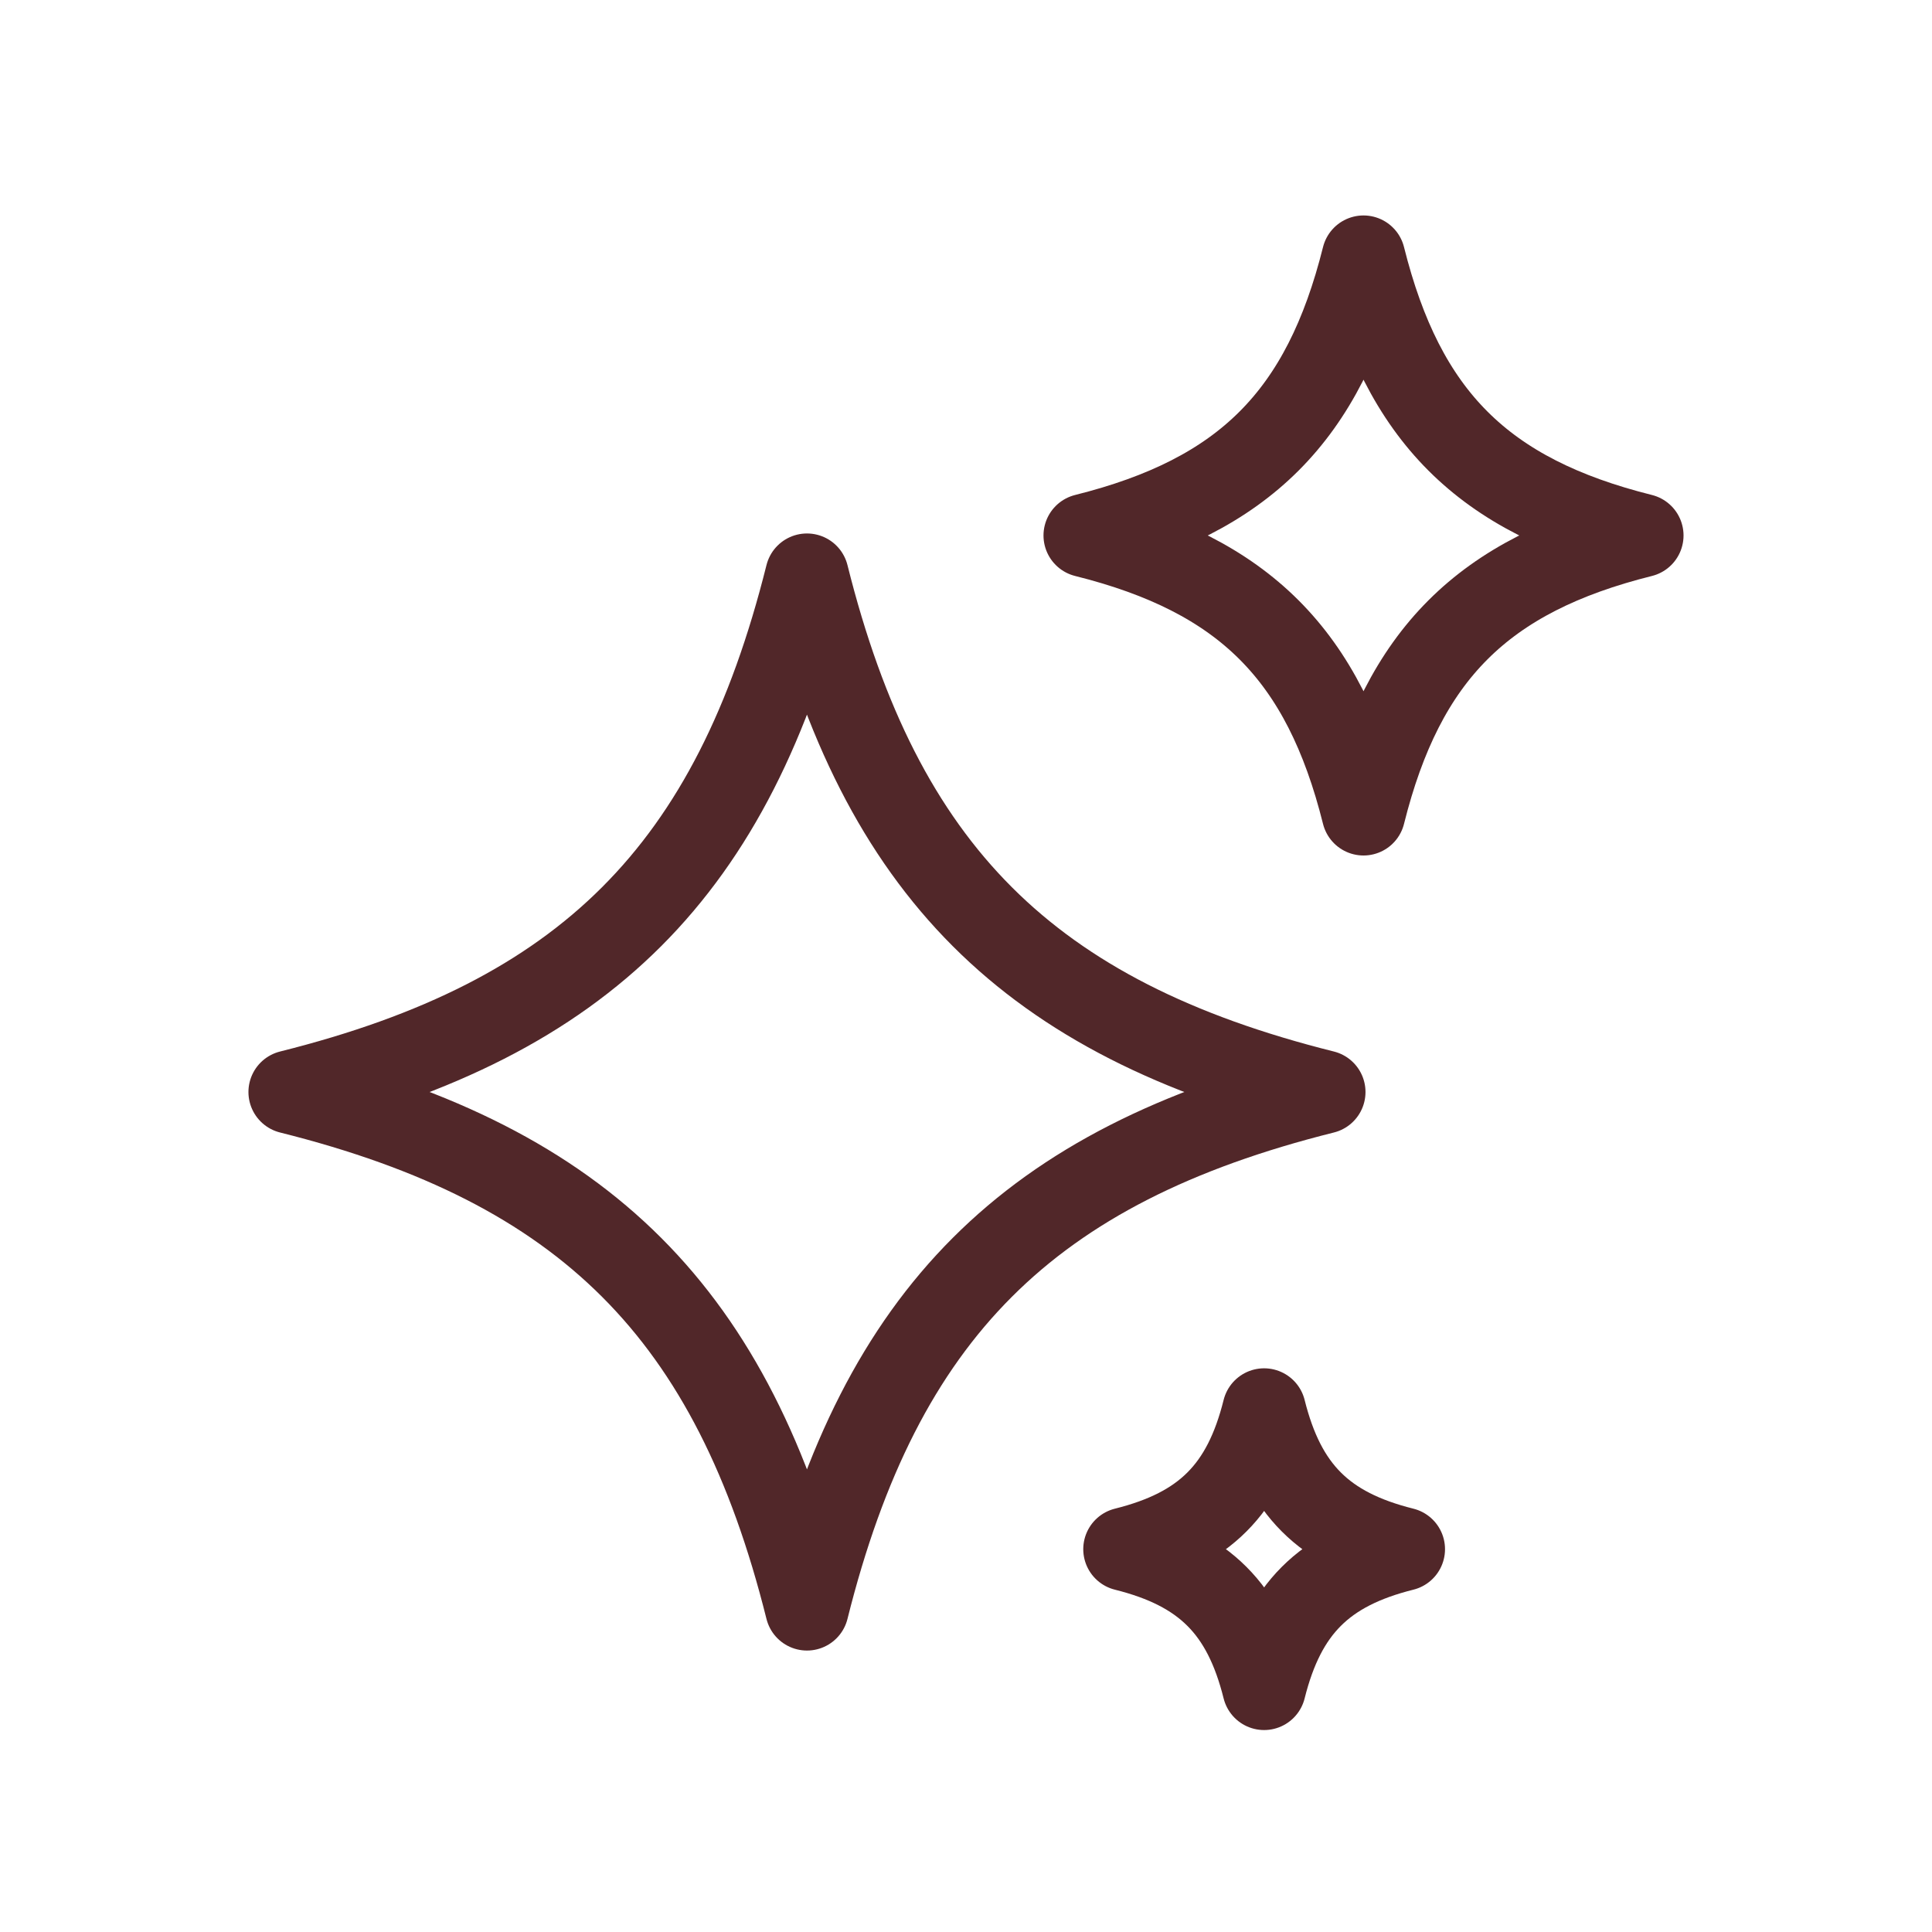
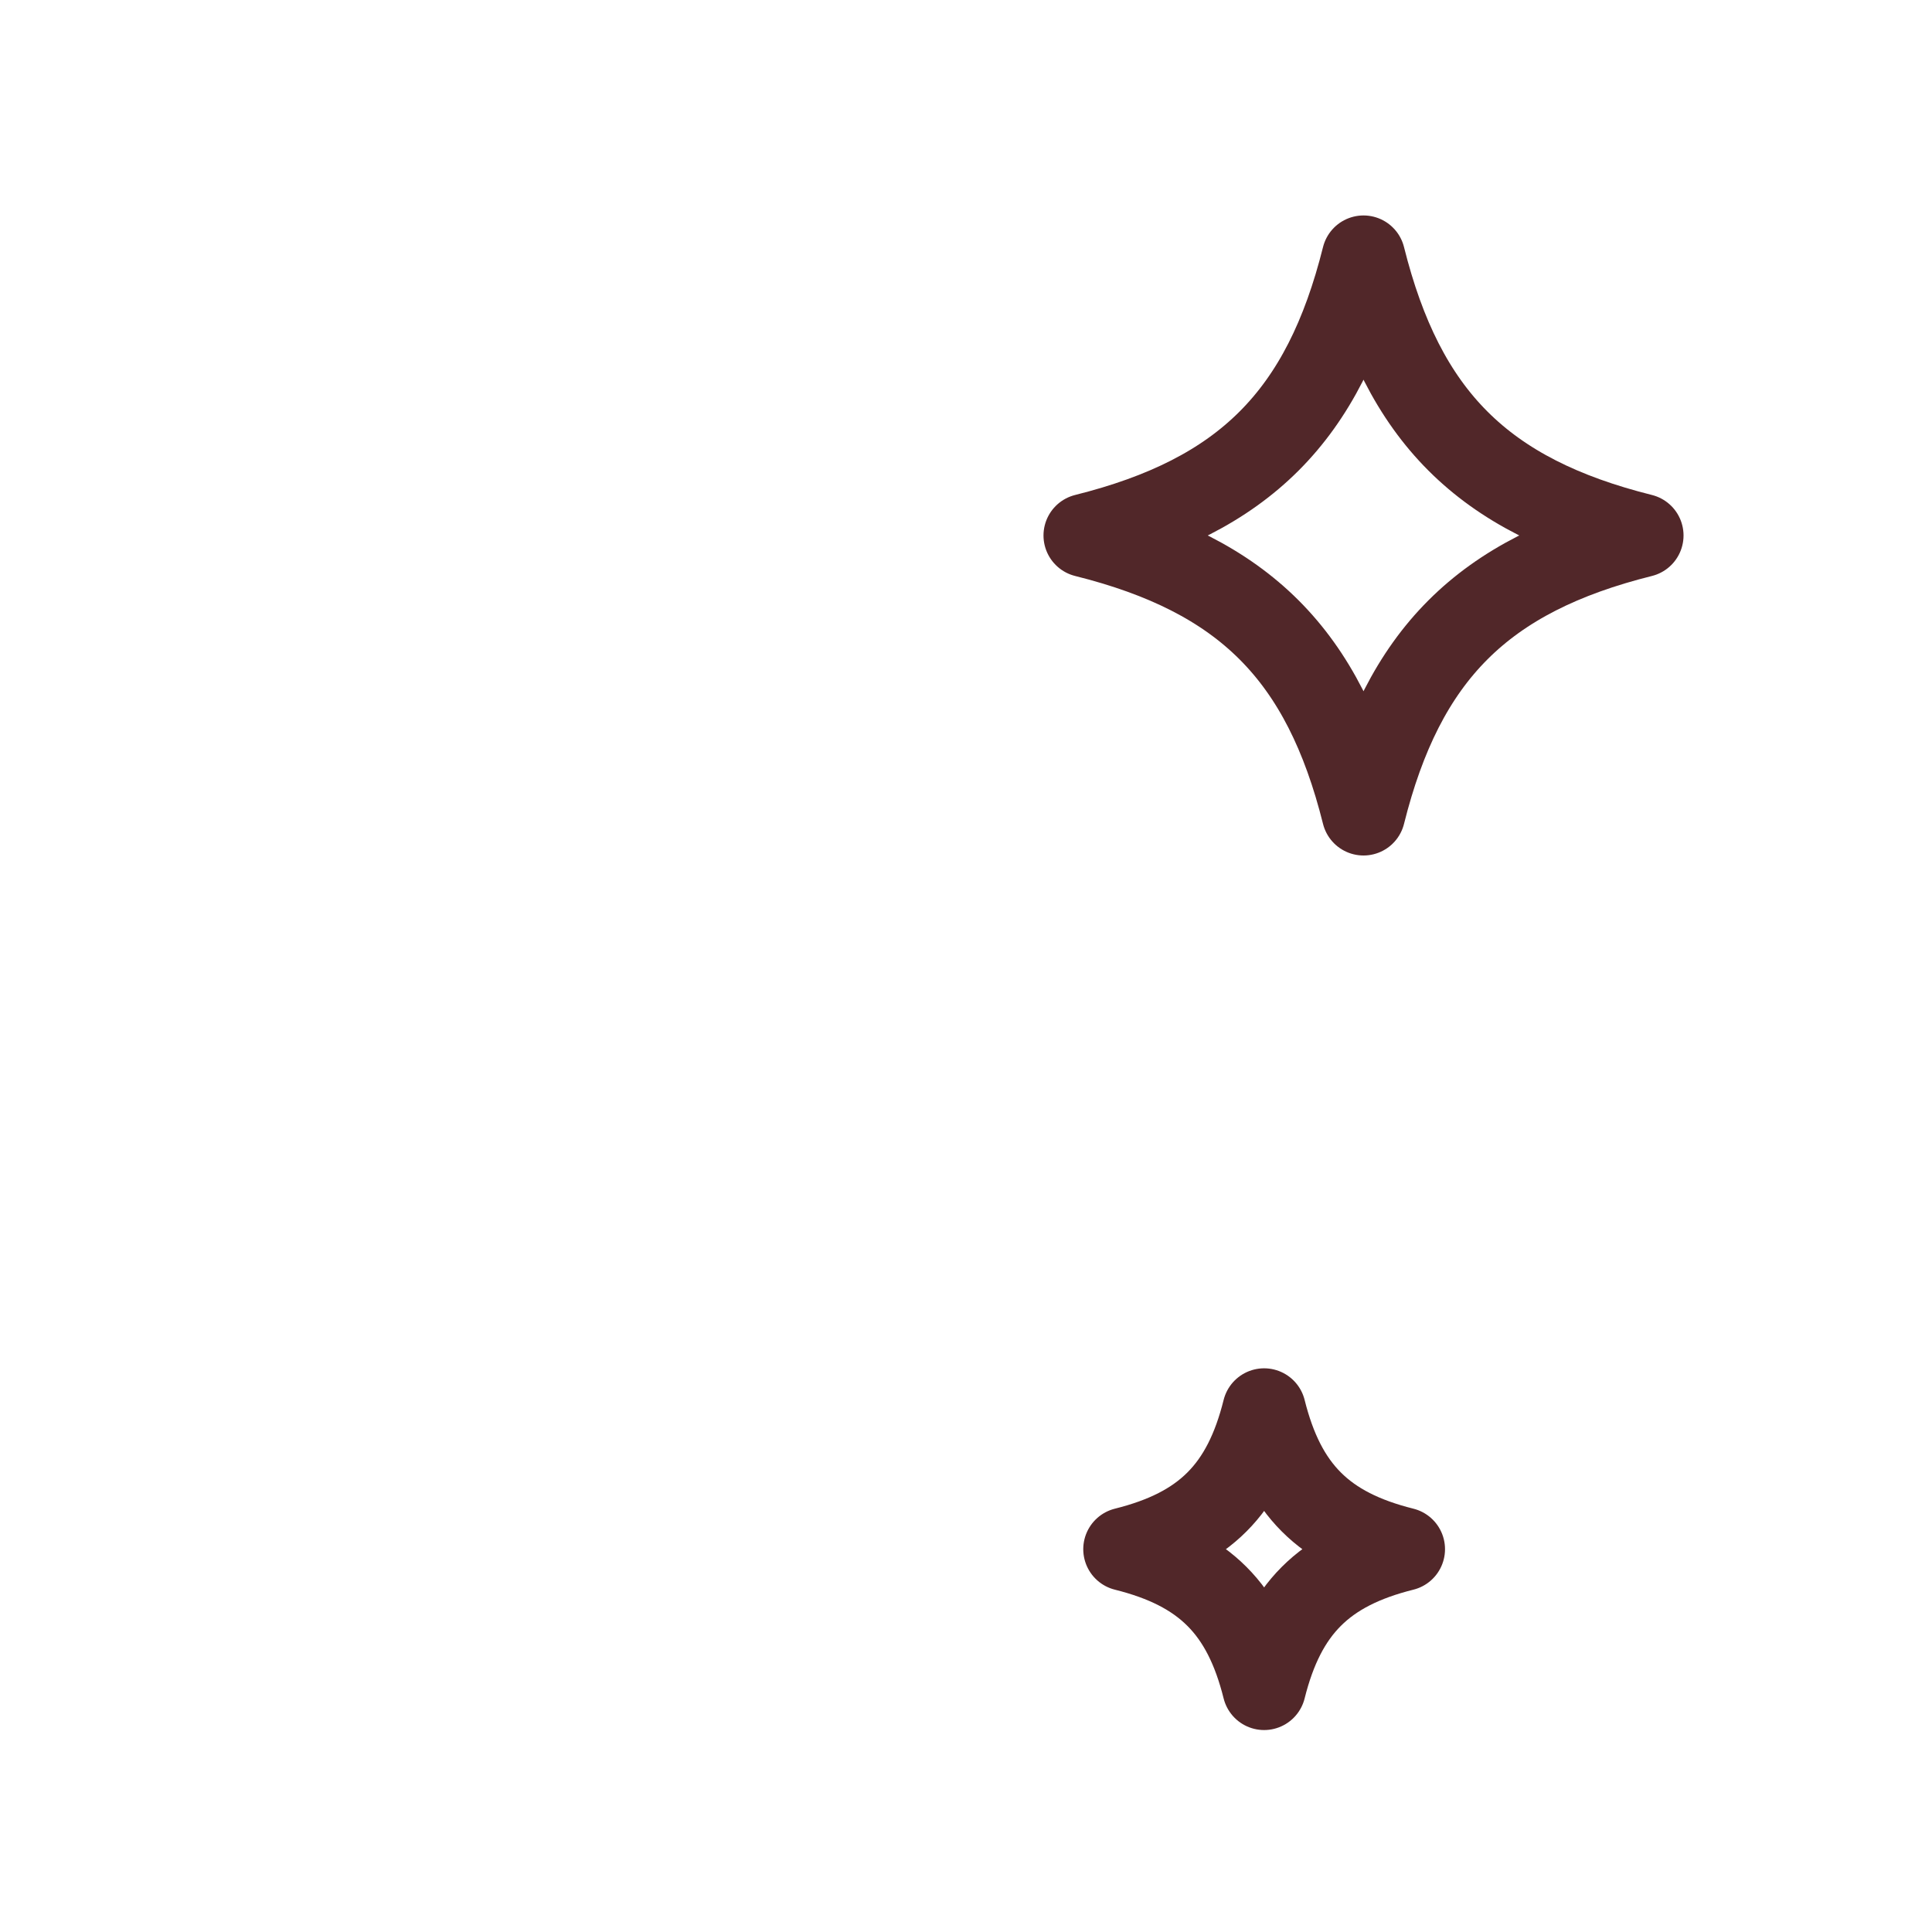
<svg xmlns="http://www.w3.org/2000/svg" width="81" height="81" viewBox="0 0 81 81" fill="none">
-   <path d="M12.166 45.783C24.547 42.688 30.737 36.498 33.833 24.116C36.928 36.498 43.118 42.688 55.499 45.783C43.118 48.878 36.928 55.069 33.833 67.45C30.737 55.069 24.547 48.878 12.166 45.783Z" stroke="#512729" stroke-width="3.5" stroke-linejoin="round" />
  <path d="M45.499 22.45C52.166 20.783 55.499 17.45 57.166 10.783C58.833 17.45 62.166 20.783 68.833 22.45C62.166 24.116 58.833 27.45 57.166 34.117C55.499 27.45 52.166 24.116 45.499 22.45Z" stroke="#512729" stroke-width="3.5" stroke-linejoin="round" />
  <path d="M47.166 64.95C50.499 64.117 52.166 62.45 52.999 59.117C53.833 62.45 55.499 64.117 58.833 64.95C55.499 65.783 53.833 67.45 52.999 70.783C52.166 67.45 50.499 65.783 47.166 64.95Z" stroke="#512729" stroke-width="3.5" stroke-linejoin="round" />
</svg>